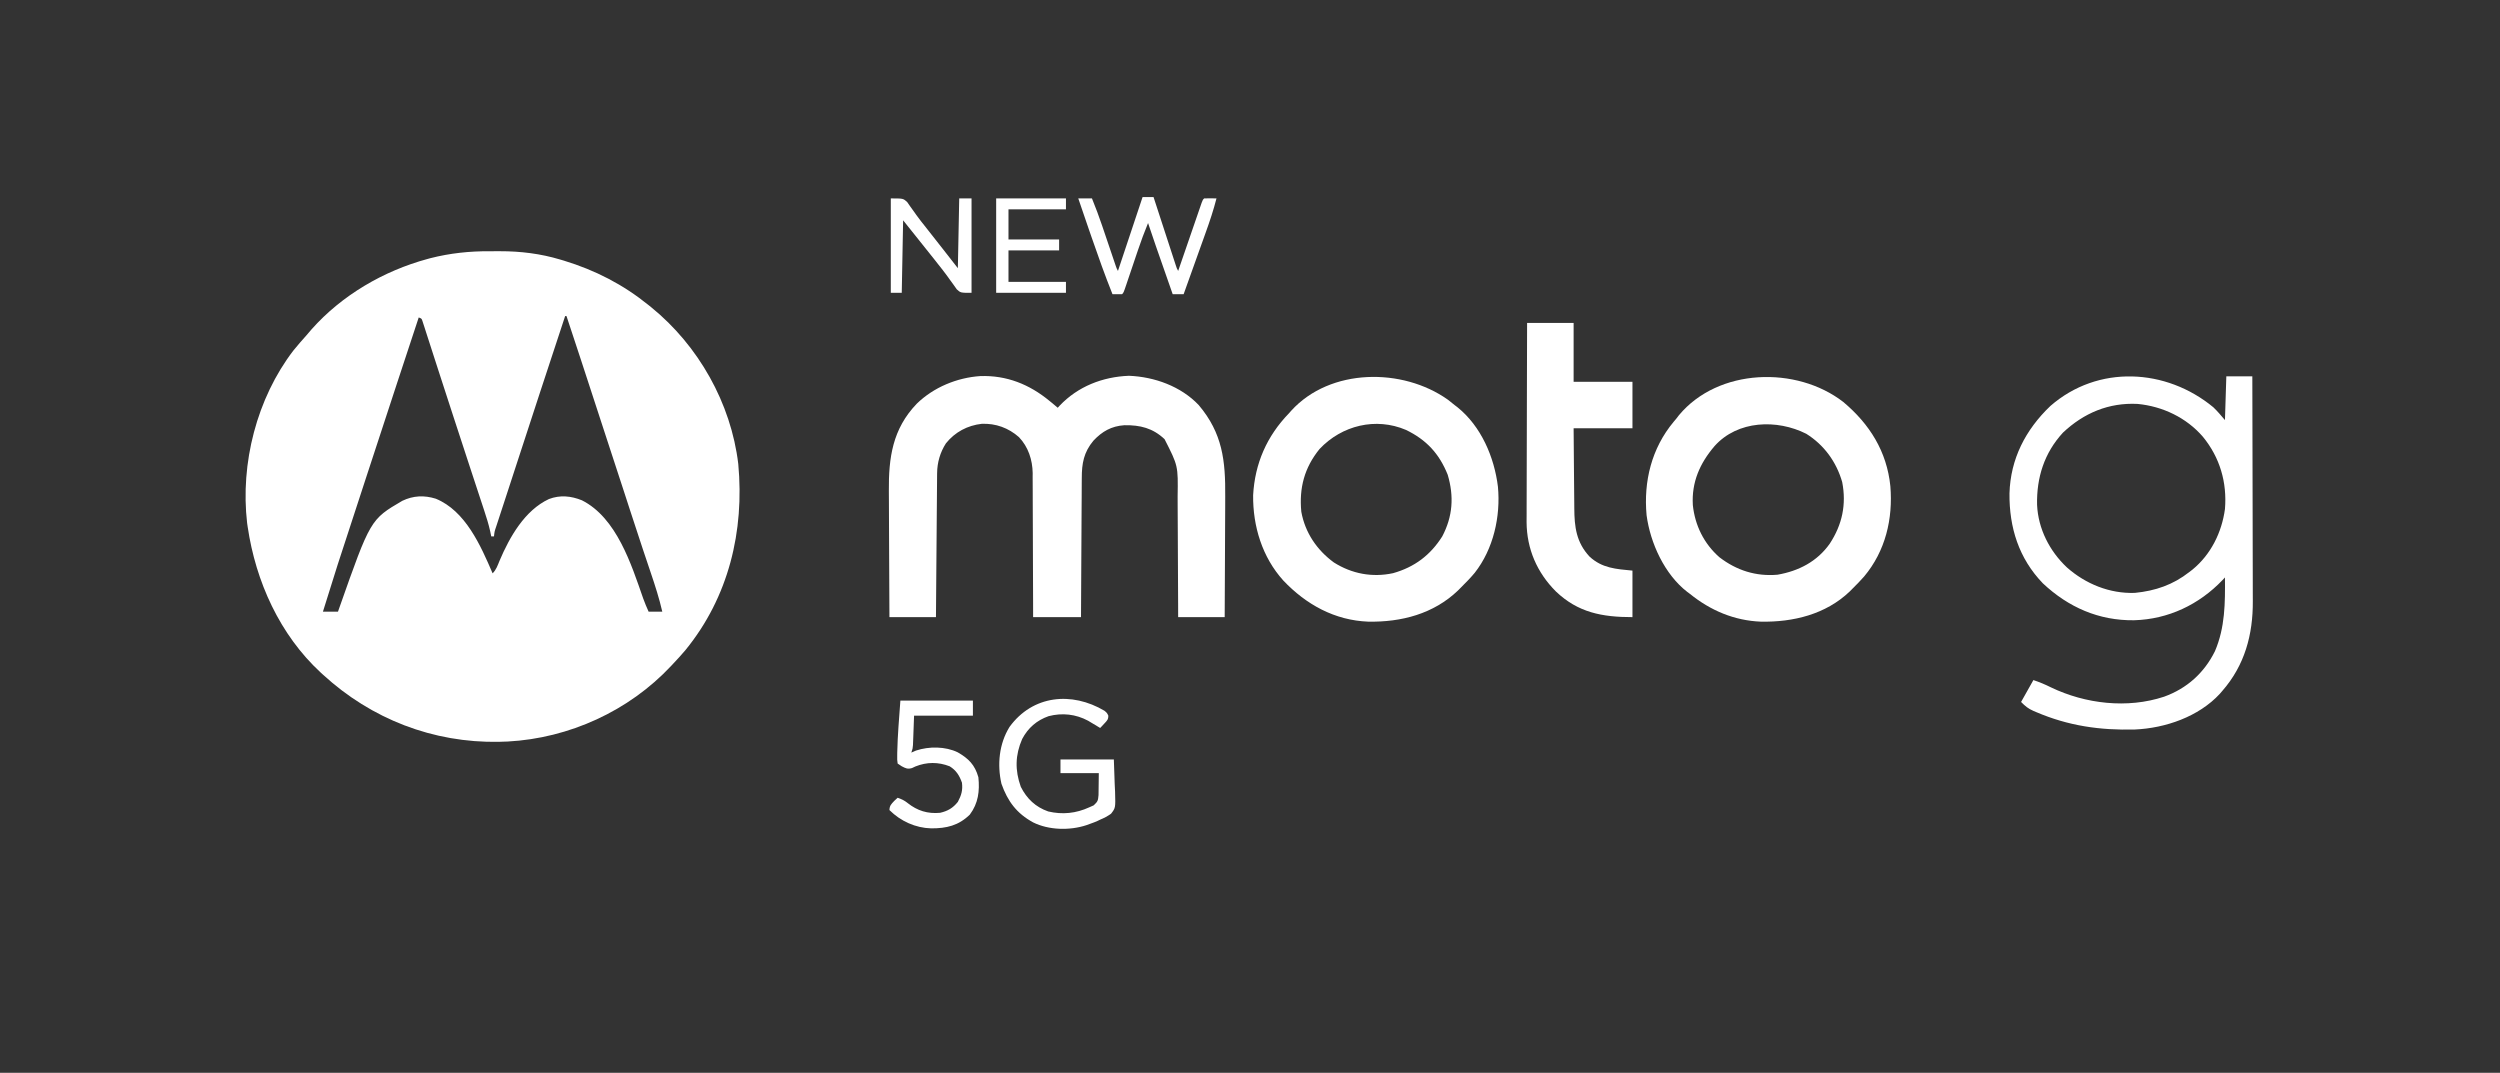
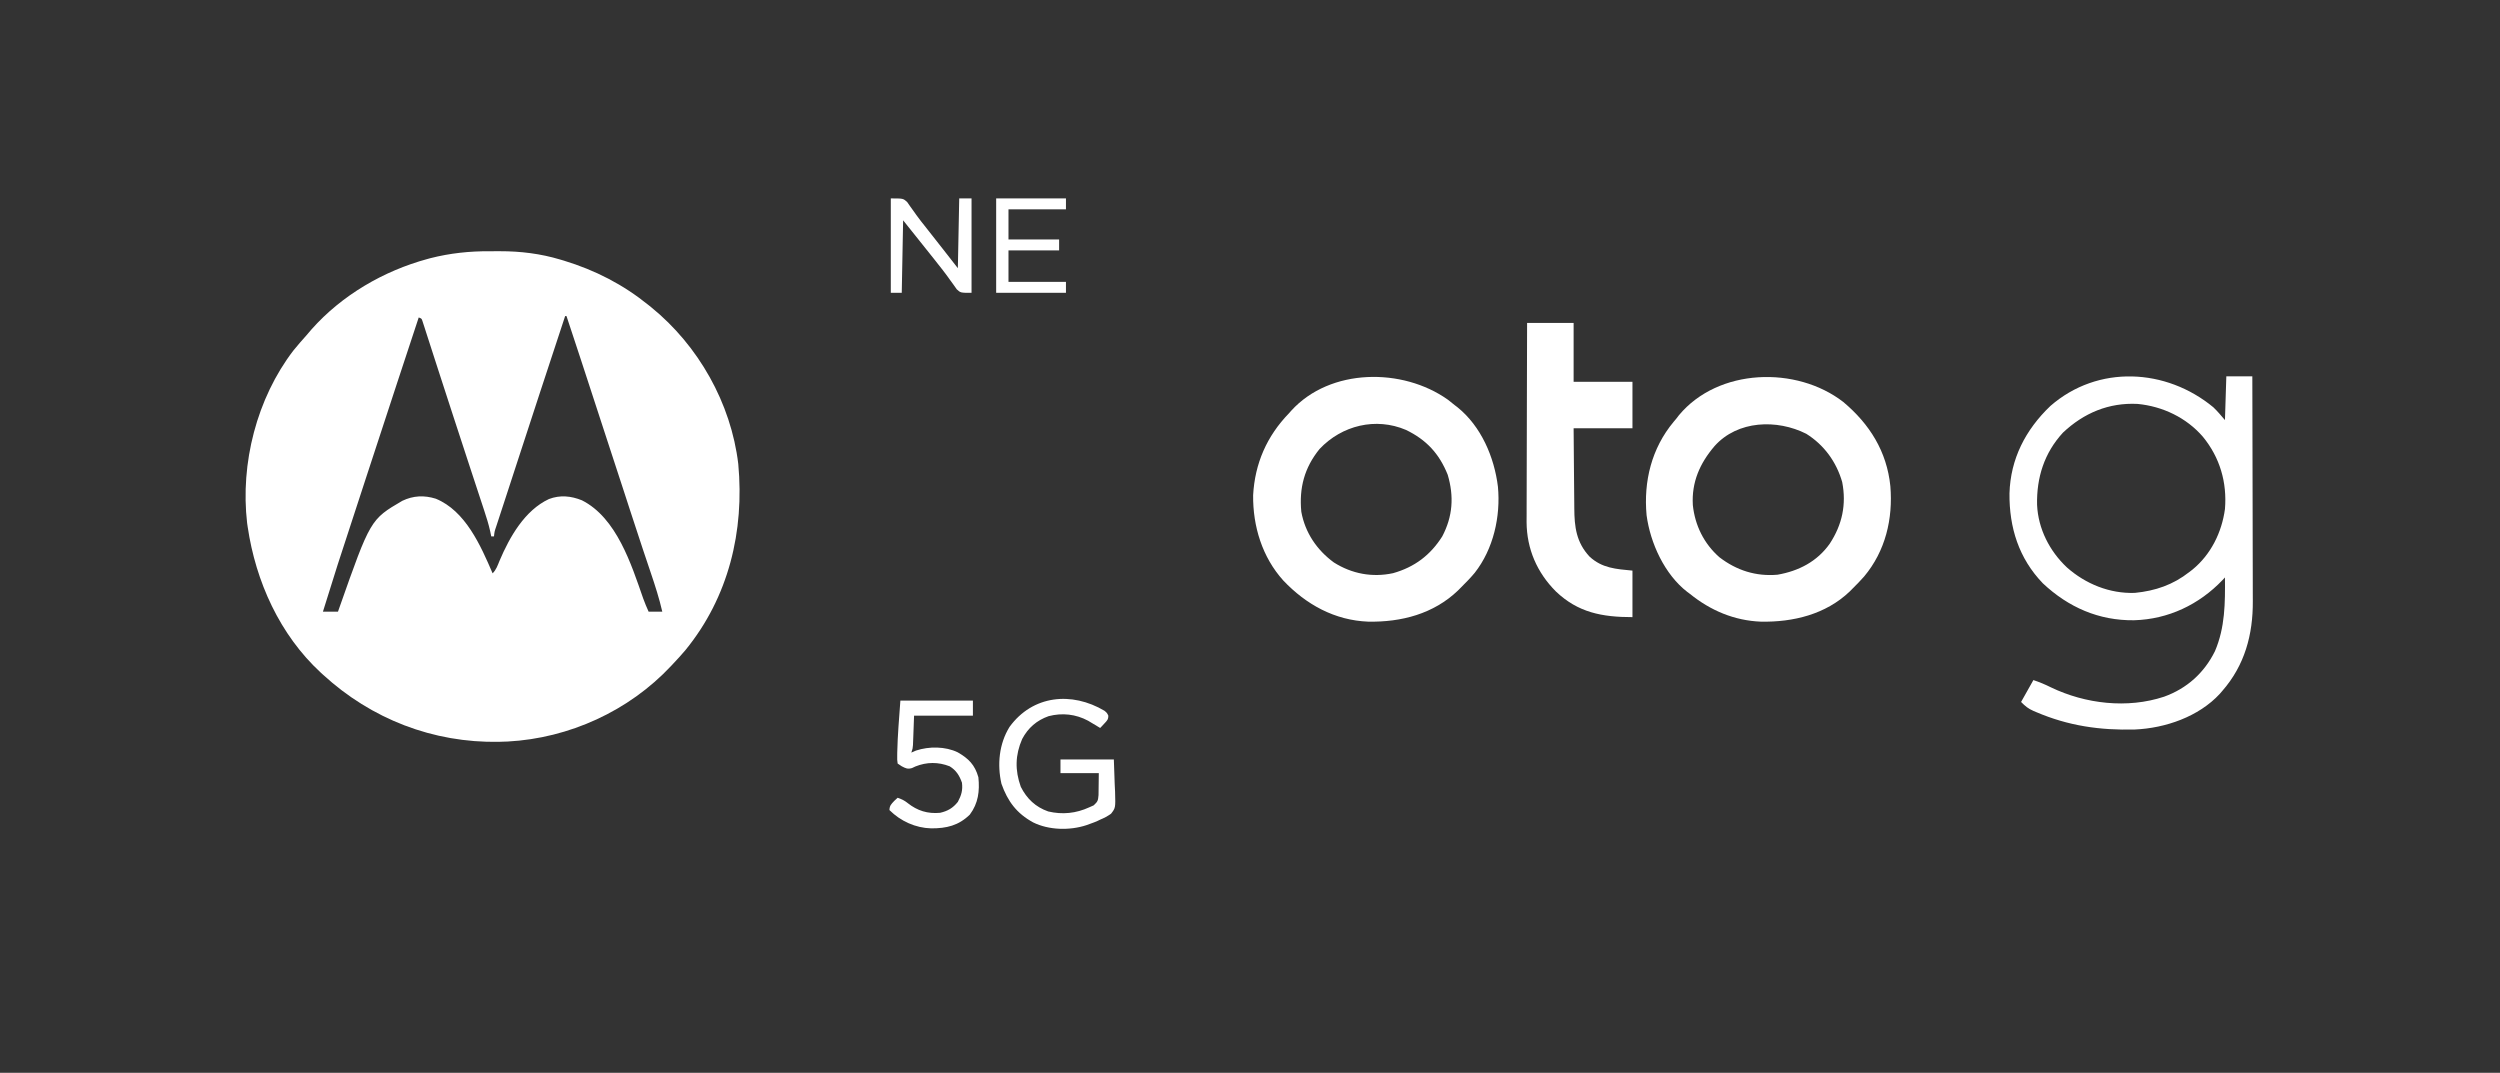
<svg xmlns="http://www.w3.org/2000/svg" version="1.1" width="1827" height="784">
  <rect width="100%" height="100%" fill="#333333" stroke="none" />
  <path d="M0 0 C2.448 0.016 4.894 0 7.342 -0.019 C22.278 -0.04 37.049 1.759 51.385 6.079 C52.247 6.334 53.11 6.588 53.998 6.851 C76.988 13.852 97.264 24.284 115.948 39.391 C116.567 39.889 117.186 40.387 117.823 40.9 C152.377 68.941 176.195 111.045 181.475 155.446 C186.04 204.56 174.461 252.742 142.948 291.391 C140.06 294.84 137.046 298.131 133.948 301.391 C133.43 301.947 132.912 302.502 132.379 303.075 C101.603 335.945 57.947 355.899 12.948 358.301 C11.958 358.331 10.968 358.361 9.948 358.391 C8.834 358.431 7.72 358.471 6.573 358.512 C-41.568 359.394 -86.69 341.857 -122.052 309.391 C-122.567 308.921 -123.083 308.451 -123.613 307.967 C-153.618 280.265 -171.174 241.345 -177.052 201.391 C-177.185 200.489 -177.318 199.586 -177.455 198.657 C-182.518 155.099 -170.439 107.531 -143.647 72.557 C-140.567 68.728 -137.326 65.054 -134.052 61.391 C-132.823 59.954 -131.593 58.517 -130.365 57.079 C-108.205 32.11 -77.71 14.356 -45.615 5.641 C-44.599 5.361 -44.599 5.361 -43.562 5.076 C-29.215 1.414 -14.778 -0.115 0 0 Z M54.948 47.391 C36.536 103.252 36.536 103.252 18.294 159.169 C16.594 164.409 14.885 169.646 13.171 174.882 C11.934 178.665 10.698 182.449 9.462 186.232 C8.875 188.027 8.288 189.822 7.699 191.617 C6.896 194.063 6.097 196.51 5.299 198.958 C5.06 199.685 4.82 200.413 4.573 201.163 C3.363 204.704 3.363 204.704 2.948 208.391 C2.288 208.391 1.628 208.391 0.948 208.391 C0.682 207.11 0.417 205.828 0.144 204.508 C-0.995 199.399 -2.536 194.48 -4.185 189.516 C-4.494 188.575 -4.802 187.635 -5.12 186.665 C-6.135 183.573 -7.156 180.482 -8.177 177.391 C-8.898 175.197 -9.619 173.003 -10.34 170.808 C-11.835 166.254 -13.332 161.701 -14.831 157.147 C-17.908 147.794 -20.96 138.433 -24.013 129.072 C-24.99 126.078 -25.969 123.085 -26.948 120.092 C-30.173 110.233 -33.386 100.37 -36.569 90.498 C-38.137 85.639 -39.711 80.781 -41.285 75.924 C-42.043 73.579 -42.799 71.232 -43.552 68.885 C-44.595 65.635 -45.647 62.388 -46.701 59.141 C-47.011 58.165 -47.322 57.188 -47.642 56.182 C-47.931 55.297 -48.221 54.412 -48.519 53.5 C-48.893 52.34 -48.893 52.34 -49.274 51.156 C-49.915 49.194 -49.915 49.194 -52.052 48.391 C-55.593 59.122 -59.132 69.853 -62.67 80.585 C-64.315 85.573 -65.96 90.561 -67.606 95.55 C-75.178 118.501 -82.718 141.461 -90.19 164.445 C-93.459 174.502 -96.739 184.556 -100.041 194.602 C-111.314 228.912 -111.314 228.912 -122.052 263.391 C-118.422 263.391 -114.792 263.391 -111.052 263.391 C-110.777 262.603 -110.501 261.814 -110.217 261.002 C-87.345 196.016 -87.345 196.016 -64.052 182.391 C-56.03 178.555 -48.075 178.205 -39.615 180.829 C-17.874 189.696 -6.748 215.16 1.948 235.391 C4.605 232.734 5.607 229.621 7.01 226.204 C14.396 208.834 25.369 189.383 43.124 181.083 C51.244 178.005 59.272 178.787 67.225 182.02 C92.584 194.791 103.322 228.88 111.972 253.685 C113.164 256.99 114.507 260.188 115.948 263.391 C119.248 263.391 122.548 263.391 125.948 263.391 C123.721 253.707 120.727 244.401 117.541 235.002 C115.955 230.322 114.386 225.635 112.815 220.95 C112.491 219.983 112.166 219.017 111.832 218.022 C108.583 208.33 105.414 198.614 102.26 188.891 C101.1 185.318 99.94 181.745 98.78 178.172 C98.48 177.249 98.18 176.325 97.871 175.373 C93.753 162.704 89.598 150.049 85.448 137.391 C79.103 118.04 72.774 98.683 66.487 79.313 C63.025 68.655 59.506 58.017 55.948 47.391 C55.618 47.391 55.288 47.391 54.948 47.391 Z " fill="#FFFFFF" transform="translate(358.052,183.609)" />
-   <path d="M0 0 C19.246 -0.66 35.876 6.007 50.621 18.16 C51.307 18.717 51.993 19.274 52.699 19.848 C54.021 20.935 55.324 22.044 56.621 23.16 C57.071 22.664 57.521 22.168 57.984 21.656 C71.307 7.586 89.405 0.529 108.621 -0.215 C127.234 0.506 146.605 7.445 159.621 21.16 C177.083 41.826 179.237 61.854 179.012 87.879 C179.004 90.434 178.999 92.99 178.995 95.545 C178.981 101.541 178.95 107.536 178.909 113.531 C178.864 120.368 178.842 127.205 178.822 134.042 C178.781 148.082 178.708 162.121 178.621 176.16 C167.401 176.16 156.181 176.16 144.621 176.16 C144.612 172.896 144.602 169.632 144.593 166.269 C144.559 155.448 144.503 144.628 144.437 133.807 C144.398 127.251 144.366 120.694 144.35 114.138 C144.335 107.803 144.3 101.468 144.253 95.134 C144.238 92.724 144.23 90.315 144.229 87.906 C144.592 65.555 144.592 65.555 134.68 46.098 C126.076 38 116.857 35.722 105.316 35.914 C95.883 36.542 89.104 40.39 82.672 47.234 C75.65 55.669 74.174 63.769 74.189 74.555 C74.179 75.658 74.168 76.762 74.158 77.899 C74.128 81.519 74.118 85.138 74.109 88.758 C74.093 91.278 74.074 93.799 74.055 96.32 C74.012 102.259 73.983 108.198 73.96 114.137 C73.933 120.903 73.889 127.67 73.843 134.437 C73.751 148.344 73.681 162.252 73.621 176.16 C62.071 176.16 50.521 176.16 38.621 176.16 C38.617 172.77 38.613 169.379 38.609 165.886 C38.591 154.654 38.547 143.422 38.489 132.191 C38.454 125.384 38.429 118.578 38.426 111.771 C38.422 105.197 38.393 98.622 38.348 92.047 C38.335 89.545 38.33 87.043 38.335 84.541 C38.34 81.023 38.314 77.506 38.281 73.987 C38.289 72.964 38.298 71.942 38.307 70.888 C38.155 61.209 35.073 51.728 28.273 44.617 C20.618 37.866 11.346 34.495 1.125 34.879 C-9.342 36.055 -18.487 40.905 -25.098 49.168 C-29.312 55.721 -31.475 63.178 -31.537 70.937 C-31.552 72.336 -31.552 72.336 -31.567 73.763 C-31.573 74.774 -31.578 75.784 -31.584 76.825 C-31.594 77.899 -31.604 78.973 -31.614 80.079 C-31.646 83.623 -31.671 87.167 -31.695 90.711 C-31.716 93.17 -31.737 95.629 -31.758 98.088 C-31.813 104.557 -31.863 111.026 -31.911 117.495 C-31.961 124.098 -32.017 130.7 -32.072 137.303 C-32.18 150.255 -32.281 163.208 -32.379 176.16 C-43.599 176.16 -54.819 176.16 -66.379 176.16 C-66.47 161.442 -66.543 146.725 -66.586 132.007 C-66.607 125.171 -66.635 118.336 -66.681 111.5 C-66.725 104.893 -66.748 98.286 -66.758 91.679 C-66.766 89.169 -66.78 86.659 -66.802 84.149 C-67.006 59.629 -64.159 38.677 -46.379 20.16 C-34.072 8.176 -16.998 1.144 0 0 Z " fill="#FFFFFF" transform="translate(716.379,274.84)" />
  <path d="M0 0 C3.06 2.902 5.755 6.169 8.5 9.371 C8.83 -1.189 9.16 -11.749 9.5 -22.629 C15.77 -22.629 22.04 -22.629 28.5 -22.629 C28.57 0.581 28.623 23.791 28.655 47.001 C28.671 57.779 28.692 68.557 28.726 79.335 C28.756 88.735 28.776 98.134 28.782 107.534 C28.786 112.506 28.795 117.478 28.817 122.45 C28.838 127.141 28.844 131.831 28.839 136.522 C28.84 138.233 28.846 139.944 28.858 141.655 C29.016 166.146 22.949 188.599 6.5 207.371 C5.907 208.059 5.314 208.748 4.703 209.457 C-10.716 226.128 -35.048 234.524 -57.354 235.495 C-82.925 236.132 -105.885 232.843 -129.5 222.746 C-130.479 222.331 -130.479 222.331 -131.477 221.907 C-135.446 220.123 -137.29 218.581 -140.5 215.371 C-137.53 210.091 -134.56 204.811 -131.5 199.371 C-126.882 200.91 -123.003 202.538 -118.688 204.684 C-93.487 216.793 -62.823 220.392 -36.029 211.532 C-19.289 205.507 -6.664 194.139 1.188 178.246 C8.628 160.885 8.665 142.928 8.5 124.371 C7.929 124.989 7.358 125.606 6.77 126.242 C-10.469 144.248 -32.934 154.963 -57.992 155.656 C-83.709 155.957 -105.934 146.173 -124.562 128.684 C-142.166 110.441 -149.199 87.869 -148.969 62.97 C-148.263 37.745 -137.256 16.417 -119.074 -0.945 C-84.369 -31.227 -34.515 -28.529 0 0 Z M-109.859 18.508 C-123.556 33.359 -129.228 51.398 -128.805 71.297 C-128.012 88.822 -119.705 105.102 -107.014 117.031 C-93.367 129.115 -75.772 136.285 -57.371 135.656 C-42.3 134.159 -29.416 129.75 -17.5 120.371 C-16.739 119.787 -15.979 119.203 -15.195 118.602 C-1.739 107.543 6.175 91.453 8.5 74.371 C10.1 54.962 4.833 36.761 -7.625 21.559 C-19.703 7.562 -37.025 -0.666 -55.312 -2.441 C-76.38 -3.521 -94.649 4.188 -109.859 18.508 Z " fill="#FFFFFF" transform="translate(1617.5,297.629)" />
  <path d="M0 0 C19.237 16.137 31.83 36.143 34.406 61.5 C36.415 85.365 30.832 108.968 15.23 127.566 C12.584 130.587 9.794 133.427 6.938 136.25 C5.845 137.358 5.845 137.358 4.73 138.488 C-12.822 155.259 -36.611 160.992 -60.199 160.555 C-79.6 159.792 -97.04 152.433 -112.062 140.25 C-112.668 139.807 -113.274 139.363 -113.898 138.906 C-130.582 126.061 -141.047 103.124 -143.746 82.723 C-145.999 58.001 -140.092 33.872 -123.992 14.539 C-123.355 13.784 -122.719 13.028 -122.062 12.25 C-121.103 11.003 -121.103 11.003 -120.125 9.73 C-91.359 -24.865 -34.165 -26.449 0 0 Z M-94.062 32.25 C-104.835 44.865 -110.92 58.635 -109.938 75.379 C-108.388 90.205 -101.789 103.6 -90.527 113.473 C-78.008 123.11 -63.794 127.626 -48.062 126.25 C-32.614 123.56 -19.103 116.637 -9.905 103.61 C-0.774 89.716 2.405 74.917 -0.789 58.52 C-5.03 43.816 -13.977 31.431 -27.062 23.25 C-48.361 12.529 -77.154 13.333 -94.062 32.25 Z " fill="#FFFFFF" transform="translate(1347.062,293.75)" />
  <path d="M0 0 C1.66 1.295 3.307 2.606 4.938 3.938 C5.628 4.466 6.319 4.995 7.031 5.539 C24.39 19.523 33.954 41.975 36.625 63.605 C38.665 85.353 33.361 109.135 19.667 126.554 C16.612 130.213 13.326 133.588 9.938 136.938 C9.134 137.751 8.331 138.564 7.504 139.402 C-10.395 156.596 -33.978 162.691 -58.199 162.242 C-82.659 161.28 -103.574 149.761 -120.238 132.168 C-135.626 115.111 -142.516 92.537 -142.273 69.84 C-141.021 46.667 -132.261 26.64 -116.062 9.938 C-115.524 9.325 -114.985 8.713 -114.43 8.082 C-85.876 -23.269 -33.023 -23.425 0 0 Z M-93.738 36.07 C-104.815 49.734 -108.736 64.536 -107.062 81.938 C-104.303 97.183 -95.697 109.888 -83.281 118.973 C-70.156 127.282 -55.17 130.103 -40 126.812 C-24.308 122.382 -12.743 113.658 -4.062 99.938 C3.645 85.272 4.592 70.7 -0.062 54.938 C-6.222 39.505 -15.643 29.343 -30.562 22.125 C-52.643 12.724 -77.396 18.754 -93.738 36.07 Z " fill="#FFFFFF" transform="translate(1058.062,292.062)" />
  <path d="M0 0 C11.22 0 22.44 0 34 0 C34 14.19 34 28.38 34 43 C48.19 43 62.38 43 77 43 C77 54.22 77 65.44 77 77 C62.81 77 48.62 77 34 77 C34.091 89.731 34.091 89.731 34.209 102.461 C34.263 107.659 34.314 112.858 34.346 118.057 C34.373 122.252 34.413 126.447 34.463 130.642 C34.48 132.236 34.491 133.83 34.498 135.423 C34.557 149.095 35.972 160.356 45.629 170.754 C54.81 179.253 65.026 179.869 77 181 C77 192.22 77 203.44 77 215 C54.757 215 37.228 211.651 21.079 196.275 C7.239 182.428 -0.237 165.17 -0.375 145.578 C-0.373 143.484 -0.357 141.39 -0.341 139.296 C-0.34 137.767 -0.34 136.238 -0.342 134.709 C-0.343 130.6 -0.325 126.492 -0.304 122.383 C-0.285 118.073 -0.284 113.764 -0.28 109.455 C-0.271 101.313 -0.246 93.171 -0.216 85.029 C-0.182 75.752 -0.166 66.475 -0.151 57.198 C-0.12 38.132 -0.065 19.066 0 0 Z " fill="#FFFFFF" transform="translate(1116,236)" />
  <path d="M0 0 C1.828 1.562 1.828 1.562 2.777 3.516 C2.848 6.368 1.818 7.267 -0.109 9.312 C-0.675 9.926 -1.241 10.54 -1.824 11.172 C-2.269 11.631 -2.714 12.09 -3.172 12.562 C-3.969 12.08 -4.765 11.598 -5.586 11.102 C-6.646 10.47 -7.705 9.838 -8.797 9.188 C-10.363 8.248 -10.363 8.248 -11.961 7.289 C-21.008 2.424 -30.92 1.353 -40.859 3.938 C-49.535 7.001 -55.862 12.494 -60.172 20.625 C-65.273 32.324 -65.517 43.459 -61.172 55.562 C-56.758 64.296 -50.384 70.321 -41.172 73.562 C-30.839 76.02 -20.802 74.988 -11.172 70.562 C-10.085 70.078 -8.999 69.593 -7.879 69.094 C-4.812 66.226 -4.72 65.579 -4.367 61.578 C-4.309 59.657 -4.292 57.735 -4.297 55.812 C-4.256 52.43 -4.214 49.047 -4.172 45.562 C-13.412 45.562 -22.652 45.562 -32.172 45.562 C-32.172 42.263 -32.172 38.962 -32.172 35.562 C-19.302 35.562 -6.432 35.562 6.828 35.562 C7.138 44.503 7.138 44.503 7.453 53.625 C7.544 55.493 7.635 57.361 7.729 59.285 C8.064 70.952 8.064 70.952 4.799 75.207 C2.209 77.074 -0.22 78.359 -3.172 79.562 C-3.824 79.878 -4.477 80.194 -5.149 80.519 C-6.741 81.254 -8.394 81.852 -10.047 82.438 C-11.117 82.827 -12.187 83.216 -13.289 83.617 C-25.437 87.601 -40.682 87.272 -52.172 81.562 C-64.181 74.99 -70.769 66.189 -75.316 53.324 C-78.515 39.26 -77.03 24.119 -69.422 11.812 C-52.486 -11.485 -23.944 -14.212 0 0 Z " fill="#FFFFFF" transform="translate(807.172,519.438)" />
  <path d="M0 0 C17.49 0 34.98 0 53 0 C53 3.63 53 7.26 53 11 C38.81 11 24.62 11 10 11 C9.711 18.763 9.711 18.763 9.432 26.527 C9.394 27.494 9.356 28.461 9.316 29.457 C9.28 30.447 9.243 31.437 9.205 32.456 C9 35 9 35 8 38 C9.134 37.505 10.269 37.01 11.438 36.5 C20.939 33.358 32.869 33.413 41.922 37.801 C49.834 42.366 54.413 46.897 57 56 C58.033 66.136 56.941 75.023 50.75 83.312 C42.534 91.342 33.688 93.42 22.488 93.364 C11.118 93.087 0.092 88.092 -8 80 C-7.887 76.717 -6.717 75.696 -4.438 73.25 C-3.633 72.507 -2.829 71.765 -2 71 C0.862 71.981 2.949 72.959 5.312 74.875 C12.487 80.548 19.917 82.822 29 82 C34.58 80.735 38.386 78.543 42 74 C44.593 69.172 45.671 65.464 45 60 C43.167 54.757 40.807 50.976 36 48 C27.675 44.768 19.286 44.806 11 48.125 C9.732 48.717 9.732 48.717 8.438 49.32 C5.246 50.21 3.891 49.512 1 48 C0.01 47.34 -0.98 46.68 -2 46 C-2.363 43.359 -2.363 43.359 -2.312 39.75 C-2.304 39.085 -2.296 38.42 -2.287 37.734 C-2.014 25.148 -0.896 12.546 0 0 Z " fill="#FFFFFF" transform="translate(658,512)" />
-   <path d="M0 0 C2.64 0 5.28 0 8 0 C8.316 0.971 8.316 0.971 8.639 1.961 C10.827 8.677 13.017 15.392 15.208 22.107 C16.027 24.615 16.844 27.124 17.661 29.632 C18.834 33.232 20.009 36.831 21.184 40.43 C21.734 42.12 21.734 42.12 22.295 43.845 C22.635 44.886 22.975 45.927 23.326 47 C23.776 48.379 23.776 48.379 24.234 49.785 C24.947 52.003 24.947 52.003 26 54 C26.223 53.351 26.447 52.702 26.677 52.033 C28.993 45.3 31.313 38.569 33.635 31.838 C34.503 29.323 35.369 26.808 36.234 24.292 C37.475 20.685 38.72 17.079 39.965 13.473 C40.353 12.34 40.742 11.208 41.142 10.042 C41.683 8.48 41.683 8.48 42.234 6.887 C42.552 5.965 42.869 5.044 43.196 4.094 C44 2 44 2 45 1 C48 0.858 50.998 0.958 54 1 C51.847 9.51 49.083 17.725 46.113 25.98 C45.646 27.287 45.18 28.594 44.714 29.902 C43.499 33.304 42.28 36.705 41.059 40.105 C39.809 43.591 38.564 47.078 37.318 50.564 C34.883 57.378 32.443 64.19 30 71 C27.36 71 24.72 71 22 71 C19.918 65.041 17.837 59.082 15.756 53.123 C15.049 51.099 14.342 49.075 13.635 47.051 C12.614 44.129 11.594 41.207 10.574 38.285 C10.262 37.391 9.949 36.497 9.627 35.576 C7.705 30.066 5.83 24.542 4 19 C1.303 25.57 -1.16 32.178 -3.418 38.91 C-3.721 39.804 -4.023 40.697 -4.335 41.618 C-5.615 45.396 -6.889 49.176 -8.163 52.957 C-9.1 55.734 -10.04 58.509 -10.98 61.285 C-11.269 62.145 -11.558 63.006 -11.855 63.892 C-13.887 69.887 -13.887 69.887 -15 71 C-17.333 71.041 -19.667 71.042 -22 71 C-27.504 57.217 -32.474 43.279 -37.312 29.25 C-38.034 27.167 -38.756 25.083 -39.479 23 C-44.944 7.223 -44.944 7.223 -47 1 C-43.7 1 -40.4 1 -37 1 C-34.323 7.569 -31.845 14.154 -29.582 20.875 C-29.279 21.766 -28.977 22.657 -28.665 23.575 C-27.711 26.383 -26.762 29.191 -25.812 32 C-24.852 34.837 -23.891 37.674 -22.928 40.51 C-22.332 42.266 -21.738 44.022 -21.145 45.779 C-20.878 46.567 -20.611 47.356 -20.335 48.168 C-20.101 48.862 -19.866 49.555 -19.625 50.27 C-19.01 52.076 -19.01 52.076 -18 54 C-12.06 36.18 -6.12 18.36 0 0 Z " fill="#FFFFFF" transform="translate(835,144)" />
  <path d="M0 0 C9 0 9 0 11.898 2.57 C12.753 3.735 13.577 4.921 14.375 6.125 C15.309 7.42 16.244 8.714 17.18 10.008 C17.646 10.673 18.112 11.339 18.593 12.024 C20.786 15.103 23.144 18.045 25.5 21 C26.412 22.159 27.324 23.32 28.234 24.48 C30.119 26.879 32.005 29.278 33.891 31.676 C34.37 32.285 34.848 32.894 35.342 33.521 C36.239 34.662 37.136 35.803 38.033 36.943 C41.706 41.616 45.351 46.308 49 51 C49.33 34.17 49.66 17.34 50 0 C52.97 0 55.94 0 59 0 C59 22.77 59 45.54 59 69 C51 69 51 69 48.199 66.43 C47.337 65.263 46.5 64.077 45.688 62.875 C44.743 61.579 43.798 60.283 42.852 58.988 C42.379 58.323 41.906 57.657 41.419 56.971 C39.227 53.927 36.896 50.999 34.562 48.062 C33.651 46.903 32.739 45.742 31.828 44.582 C26.923 38.358 21.957 32.182 17 26 C14.36 22.7 11.72 19.4 9 16 C8.67 33.49 8.34 50.98 8 69 C5.36 69 2.72 69 0 69 C0 46.23 0 23.46 0 0 Z " fill="#FFFFFF" transform="translate(651,145)" />
  <path d="M0 0 C16.83 0 33.66 0 51 0 C51 2.64 51 5.28 51 8 C37.14 8 23.28 8 9 8 C9 15.26 9 22.52 9 30 C21.21 30 33.42 30 46 30 C46 32.64 46 35.28 46 38 C33.79 38 21.58 38 9 38 C9 45.59 9 53.18 9 61 C22.86 61 36.72 61 51 61 C51 63.64 51 66.28 51 69 C34.17 69 17.34 69 0 69 C0 46.23 0 23.46 0 0 Z " fill="#FFFFFF" transform="translate(728,145)" />
</svg>